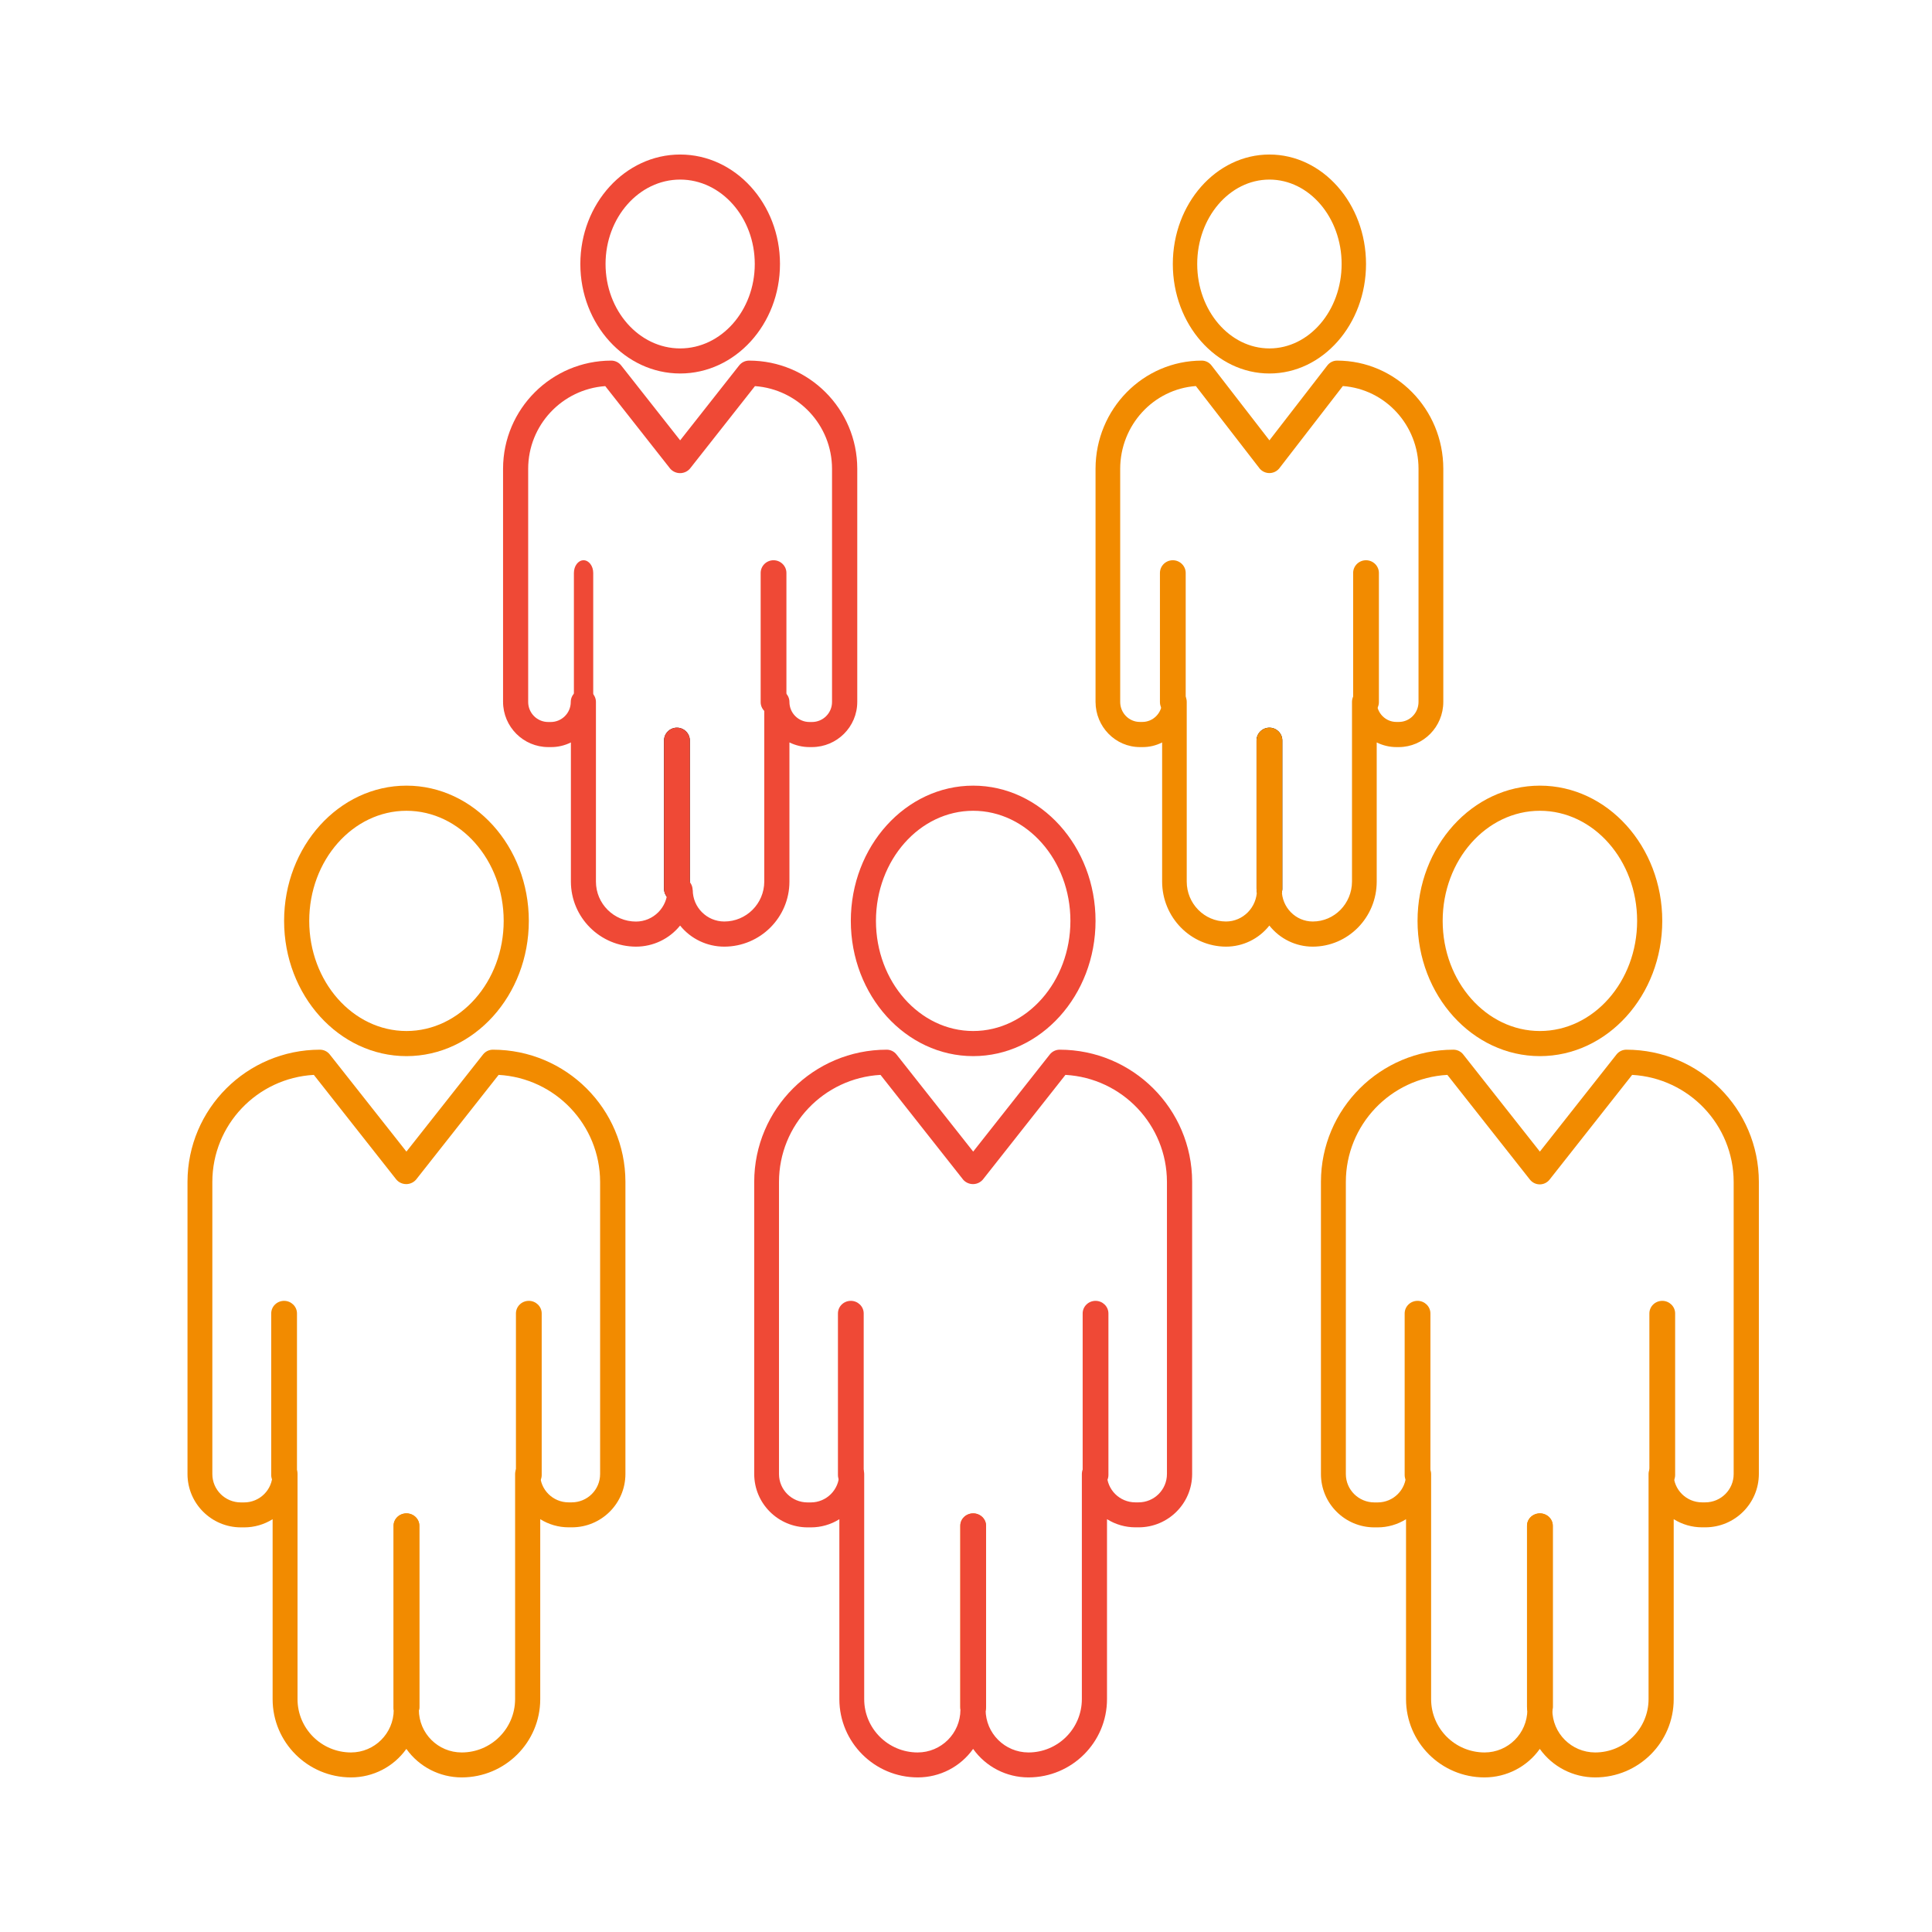
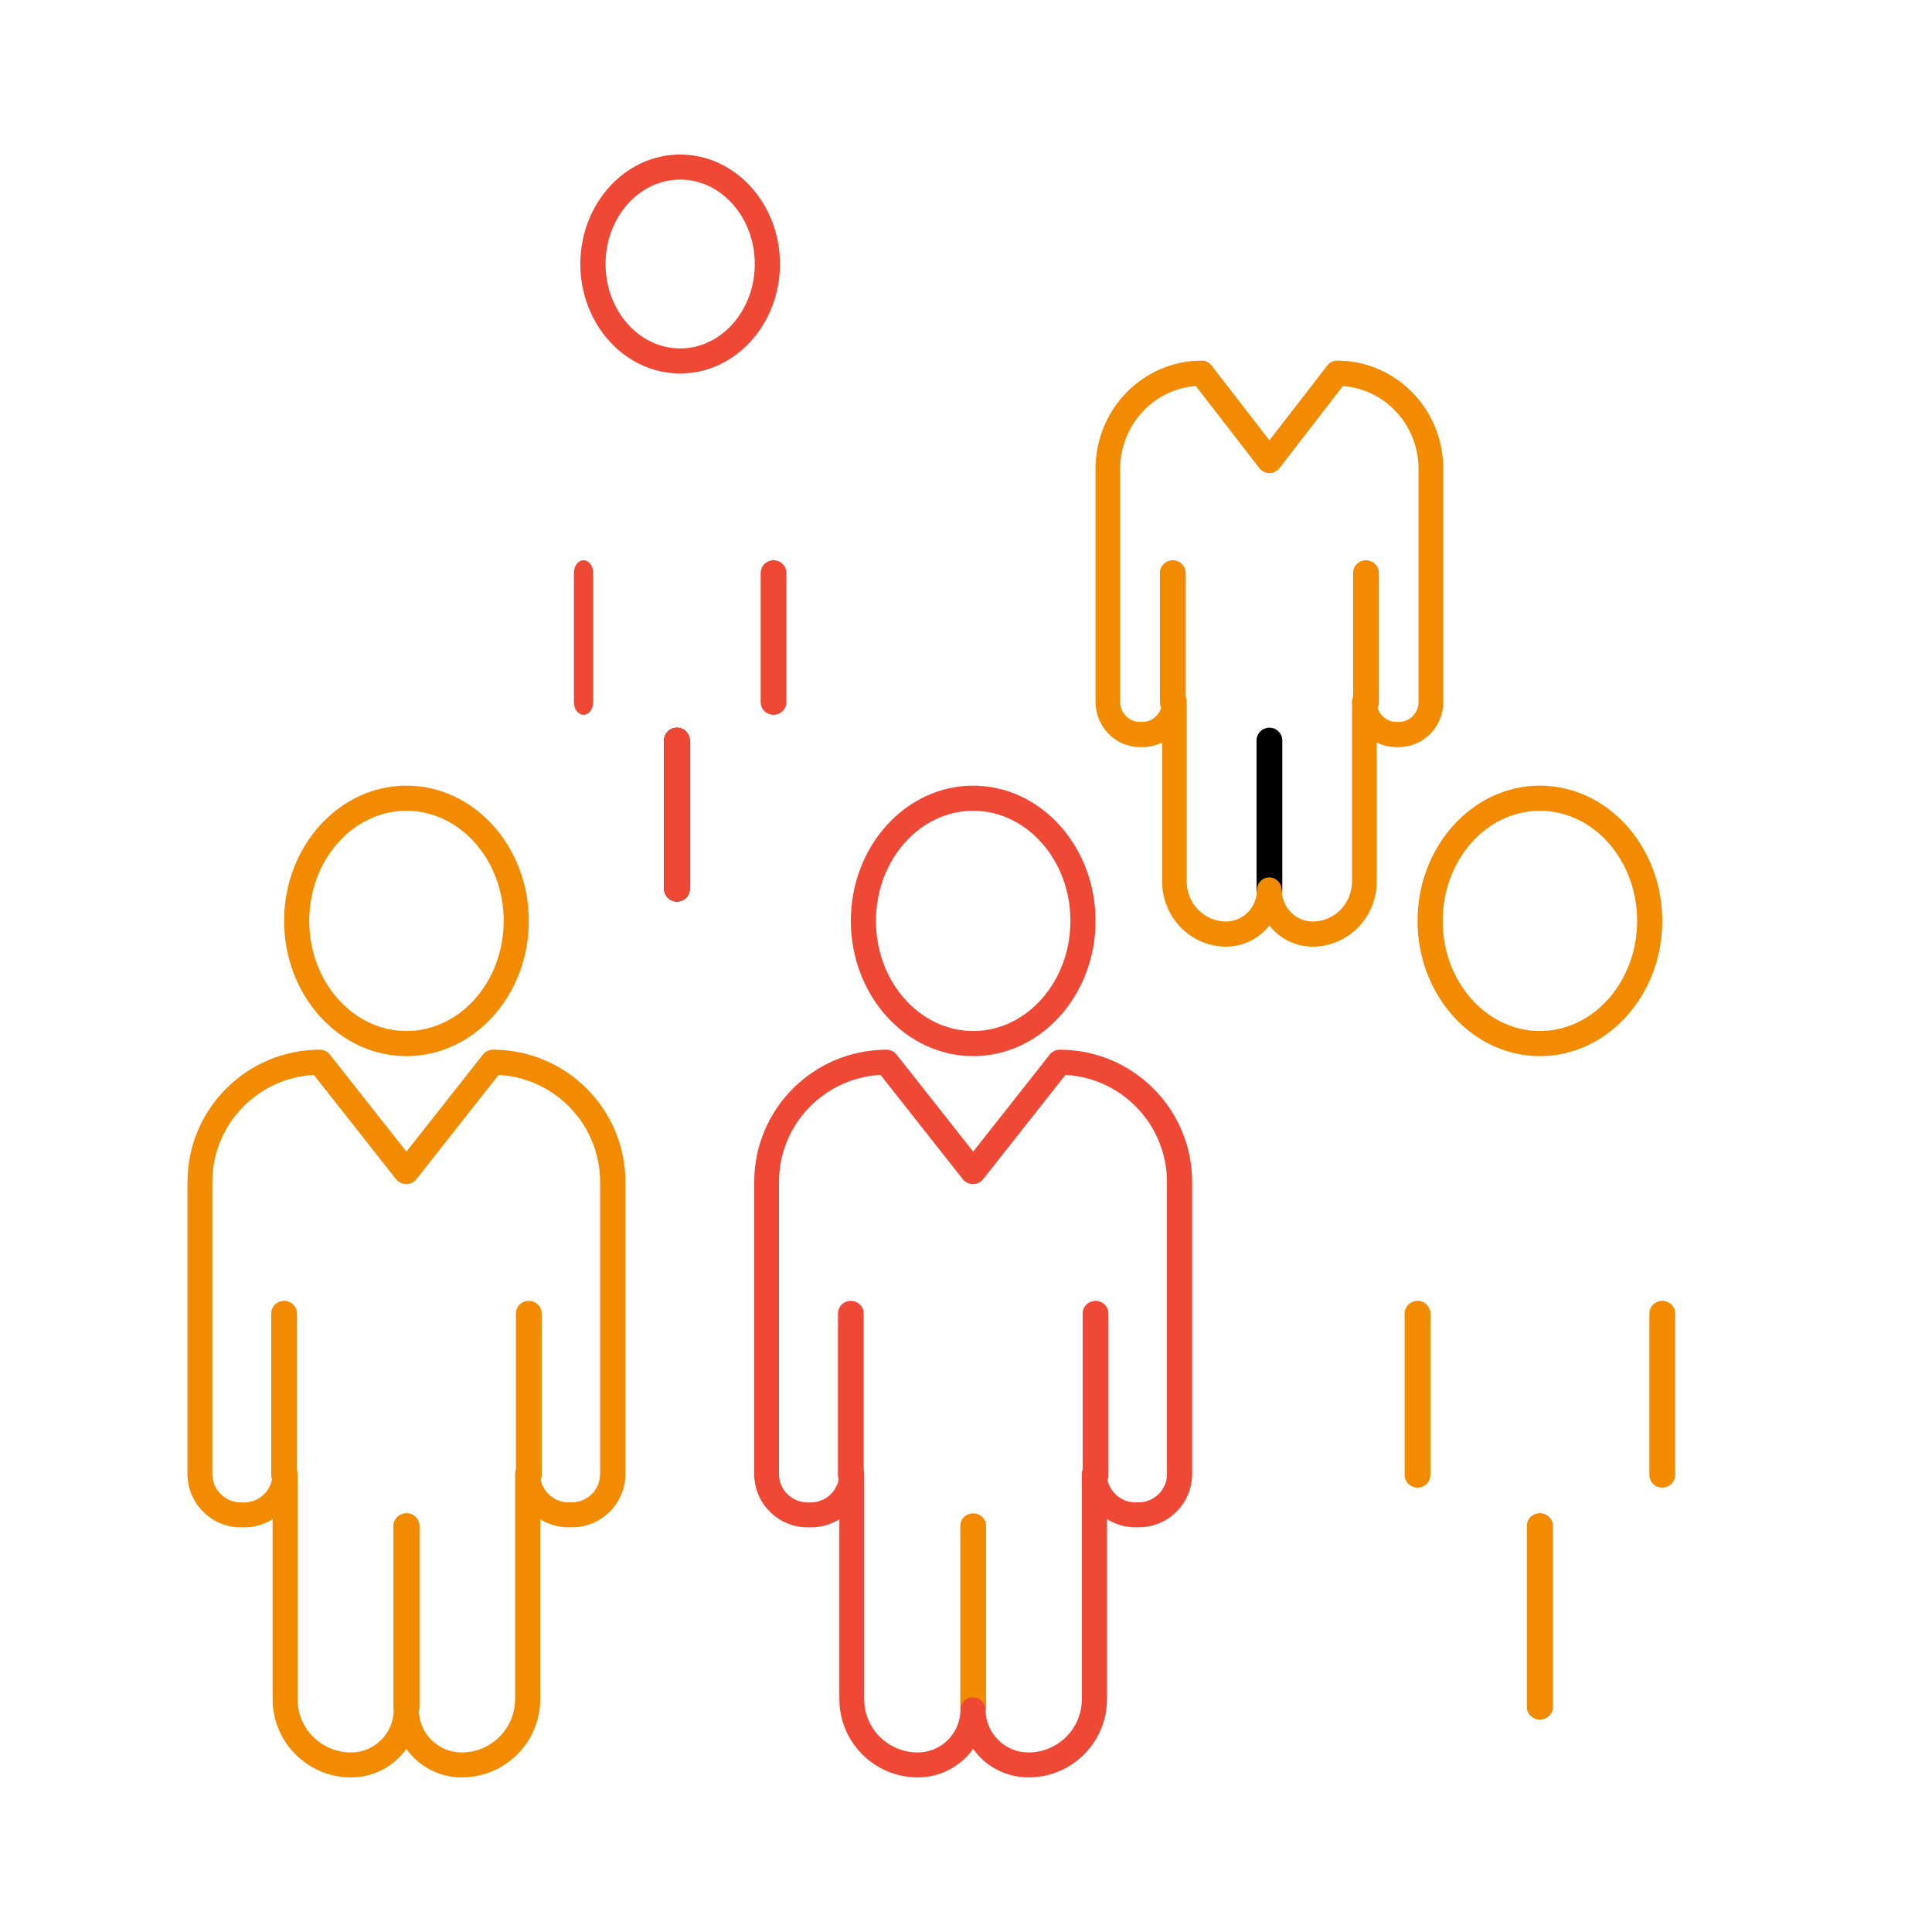
<svg xmlns="http://www.w3.org/2000/svg" width="120" height="120" viewBox="0 0 120 120" fill="none">
  <path d="M78.846 55.998C78.402 55.998 78.046 55.642 78.046 55.206V45.989C78.046 45.551 78.406 45.198 78.846 45.198C79.286 45.198 79.646 45.554 79.646 45.989V55.206C79.646 55.645 79.286 55.998 78.846 55.998Z" fill="black" />
  <path d="M72.846 44.398C72.402 44.398 72.046 44.043 72.046 43.609V35.587C72.046 35.15 72.406 34.798 72.846 34.798C73.286 34.798 73.646 35.153 73.646 35.587V43.609C73.646 44.047 73.286 44.398 72.846 44.398Z" fill="#F28B00" />
-   <path d="M78.846 55.998C78.402 55.998 78.046 55.642 78.046 55.206V45.989C78.046 45.551 78.406 45.198 78.846 45.198C79.286 45.198 79.646 45.554 79.646 45.989V55.206C79.646 55.645 79.286 55.998 78.846 55.998Z" fill="#F28B00" />
  <path d="M84.846 44.398C84.402 44.398 84.046 44.043 84.046 43.609V35.587C84.046 35.15 84.406 34.798 84.846 34.798C85.286 34.798 85.646 35.153 85.646 35.587V43.609C85.646 44.047 85.286 44.398 84.846 44.398Z" fill="#F28B00" />
  <path d="M81.534 58.798C80.49 58.798 79.497 58.317 78.842 57.488C78.188 58.317 77.198 58.798 76.15 58.798C73.961 58.791 72.186 56.984 72.182 54.756V46.114C71.804 46.307 71.385 46.407 70.96 46.403H70.807C69.283 46.403 68.05 45.145 68.046 43.594V29.108C68.053 25.403 71.003 22.402 74.644 22.398C74.881 22.398 75.103 22.509 75.248 22.698L78.846 27.35L82.444 22.698C82.589 22.509 82.811 22.398 83.047 22.398C86.689 22.398 89.642 25.403 89.646 29.108V43.594C89.646 45.145 88.409 46.399 86.885 46.403H86.732C86.307 46.403 85.892 46.303 85.51 46.114V54.756C85.51 56.992 83.724 58.798 81.531 58.798H81.534ZM79.614 55.278C79.614 56.359 80.476 57.236 81.538 57.236C82.884 57.236 83.971 56.126 83.975 54.756V43.598C83.975 43.165 84.32 42.817 84.743 42.817C85.164 42.817 85.51 43.168 85.51 43.598C85.51 44.282 86.056 44.841 86.732 44.841H86.885C87.558 44.841 88.107 44.286 88.107 43.598V29.112C88.104 26.414 86.056 24.174 83.407 23.978L79.45 29.101C79.162 29.441 78.66 29.478 78.326 29.189C78.293 29.163 78.268 29.134 78.239 29.101L74.277 23.978C71.633 24.174 69.585 26.414 69.577 29.112V43.598C69.577 44.282 70.123 44.841 70.8 44.841H70.952C71.625 44.841 72.175 44.286 72.175 43.598C72.175 43.165 72.52 42.817 72.942 42.817C73.364 42.817 73.71 43.168 73.71 43.598V54.756C73.71 56.126 74.801 57.232 76.147 57.236C77.209 57.236 78.071 56.359 78.071 55.278C78.071 54.845 78.417 54.497 78.839 54.497C79.261 54.497 79.606 54.849 79.606 55.278H79.614Z" fill="#F28B00" />
-   <path d="M78.846 23.198C75.536 23.198 72.846 20.148 72.846 16.398C72.846 12.648 75.54 9.598 78.846 9.598C82.152 9.598 84.846 12.648 84.846 16.398C84.846 20.148 82.156 23.198 78.846 23.198ZM78.846 11.154C76.374 11.154 74.361 13.506 74.361 16.398C74.361 19.29 76.374 21.641 78.846 21.641C81.318 21.641 83.331 19.29 83.331 16.398C83.331 13.506 81.318 11.154 78.846 11.154Z" fill="#F28B00" />
  <path d="M42.046 55.998C41.602 55.998 41.246 55.642 41.246 55.206V45.989C41.246 45.551 41.606 45.198 42.046 45.198C42.486 45.198 42.846 45.554 42.846 45.989V55.206C42.846 55.645 42.486 55.998 42.046 55.998Z" fill="black" />
  <path d="M36.246 44.398C35.913 44.398 35.646 44.043 35.646 43.609V35.587C35.646 35.15 35.916 34.798 36.246 34.798C36.576 34.798 36.846 35.153 36.846 35.587V43.609C36.846 44.047 36.576 44.398 36.246 44.398Z" fill="#EF4936" />
  <path d="M42.046 55.998C41.602 55.998 41.246 55.642 41.246 55.206V45.989C41.246 45.551 41.606 45.198 42.046 45.198C42.486 45.198 42.846 45.554 42.846 45.989V55.206C42.846 55.645 42.486 55.998 42.046 55.998Z" fill="#EF4936" />
  <path d="M48.046 44.398C47.602 44.398 47.246 44.043 47.246 43.609V35.587C47.246 35.15 47.606 34.798 48.046 34.798C48.486 34.798 48.846 35.153 48.846 35.587V43.609C48.846 44.047 48.486 44.398 48.046 44.398Z" fill="#EF4936" />
-   <path d="M44.984 58.798C43.921 58.798 42.909 58.317 42.242 57.488C41.575 58.317 40.568 58.798 39.501 58.798C37.27 58.791 35.462 56.984 35.459 54.756V46.114C35.073 46.307 34.647 46.407 34.214 46.403H34.058C32.506 46.403 31.25 45.145 31.246 43.594V29.108C31.253 25.403 34.258 22.402 37.967 22.398C38.208 22.398 38.434 22.509 38.582 22.698L42.246 27.35L45.91 22.698C46.058 22.509 46.284 22.398 46.525 22.398C50.234 22.398 53.242 25.403 53.246 29.108V43.594C53.246 45.145 51.986 46.399 50.434 46.403H50.278C49.845 46.403 49.422 46.303 49.033 46.114V54.756C49.033 56.992 47.214 58.798 44.98 58.798H44.984ZM43.028 55.278C43.028 56.359 43.906 57.236 44.988 57.236C46.355 57.236 47.466 56.126 47.47 54.76V43.601C47.47 43.168 47.822 42.82 48.252 42.82C48.681 42.82 49.033 43.172 49.033 43.601C49.033 44.286 49.589 44.845 50.278 44.845H50.434C51.119 44.845 51.679 44.29 51.679 43.601V29.115C51.675 26.417 49.586 24.178 46.892 23.982L42.857 29.104C42.565 29.445 42.053 29.482 41.712 29.193C41.679 29.167 41.653 29.138 41.623 29.104L37.593 23.982C34.899 24.178 32.809 26.417 32.806 29.115V43.601C32.806 44.286 33.361 44.845 34.051 44.845H34.206C34.892 44.845 35.451 44.29 35.451 43.601C35.451 43.168 35.803 42.82 36.233 42.82C36.663 42.82 37.015 43.172 37.015 43.601V54.76C37.015 56.13 38.126 57.236 39.497 57.24C40.579 57.24 41.457 56.363 41.457 55.282C41.457 54.849 41.809 54.501 42.239 54.501C42.668 54.501 43.02 54.853 43.02 55.282L43.028 55.278Z" fill="#EF4936" />
  <path d="M42.246 23.198C38.826 23.198 36.046 20.148 36.046 16.398C36.046 12.648 38.826 9.598 42.246 9.598C45.666 9.598 48.446 12.648 48.446 16.398C48.446 20.148 45.666 23.198 42.246 23.198ZM42.246 11.154C39.692 11.154 37.612 13.506 37.612 16.398C37.612 19.29 39.692 21.641 42.246 21.641C44.8 21.641 46.88 19.29 46.88 16.398C46.88 13.506 44.8 11.154 42.246 11.154Z" fill="#EF4936" />
  <path d="M60.446 106.798C60.002 106.798 59.646 106.453 59.646 106.031V94.765C59.646 94.34 60.006 93.998 60.446 93.998C60.886 93.998 61.246 94.343 61.246 94.765V106.031C61.246 106.457 60.886 106.798 60.446 106.798Z" fill="#F28B00" />
  <path d="M52.846 92.398C52.402 92.398 52.046 92.046 52.046 91.616V81.58C52.046 81.147 52.406 80.798 52.846 80.798C53.286 80.798 53.646 81.15 53.646 81.58V91.616C53.646 92.05 53.286 92.398 52.846 92.398Z" fill="#EF4936" />
-   <path d="M60.446 106.798C60.002 106.798 59.646 106.453 59.646 106.031V94.765C59.646 94.34 60.006 93.998 60.446 93.998C60.886 93.998 61.246 94.343 61.246 94.765V106.031C61.246 106.457 60.886 106.798 60.446 106.798Z" fill="#EF4936" />
  <path d="M68.046 92.398C67.602 92.398 67.246 92.046 67.246 91.616V81.58C67.246 81.147 67.606 80.798 68.046 80.798C68.486 80.798 68.846 81.15 68.846 81.58V91.616C68.846 92.05 68.486 92.398 68.046 92.398Z" fill="#EF4936" />
  <path d="M63.878 110.398C62.512 110.398 61.23 109.737 60.442 108.627C59.654 109.74 58.373 110.398 57.006 110.398C54.314 110.398 52.138 108.219 52.134 105.537V94.361C51.608 94.692 50.993 94.868 50.37 94.868H50.168C48.334 94.868 46.846 93.384 46.846 91.555V73.402C46.853 68.872 50.532 65.202 55.073 65.198C55.312 65.198 55.537 65.308 55.684 65.496L60.446 71.528L65.204 65.496C65.351 65.308 65.58 65.198 65.819 65.198C70.36 65.202 74.039 68.872 74.046 73.402V91.555C74.046 93.384 72.555 94.865 70.724 94.865H70.522C69.896 94.865 69.284 94.688 68.758 94.358V105.537C68.758 108.219 66.574 110.394 63.886 110.398H63.878ZM61.219 106.195C61.219 107.657 62.409 108.844 63.878 108.848C65.709 108.848 67.193 107.367 67.196 105.537V91.558C67.196 91.128 67.546 90.783 67.973 90.783C68.4 90.783 68.75 91.132 68.75 91.558C68.754 92.528 69.542 93.311 70.514 93.314H70.717C71.693 93.314 72.481 92.525 72.481 91.555V73.406C72.474 69.875 69.708 66.962 66.176 66.763L61.046 73.266C60.755 73.604 60.247 73.641 59.908 73.354C59.875 73.328 59.849 73.299 59.82 73.266L54.69 66.763C51.155 66.962 48.389 69.875 48.385 73.406V91.558C48.385 92.532 49.181 93.318 50.157 93.318H50.359C51.335 93.318 52.123 92.528 52.123 91.558C52.123 91.128 52.473 90.783 52.9 90.783C53.327 90.783 53.677 91.132 53.677 91.558V105.537C53.677 107.363 55.161 108.844 56.995 108.848C58.461 108.848 59.647 107.665 59.654 106.202C59.654 105.773 60.004 105.427 60.431 105.427C60.858 105.427 61.208 105.776 61.208 106.202L61.219 106.195Z" fill="#EF4936" />
  <path d="M60.446 65.598C56.257 65.598 52.846 61.828 52.846 57.198C52.846 52.568 56.253 48.798 60.446 48.798C64.639 48.798 68.046 52.568 68.046 57.198C68.046 61.828 64.635 65.598 60.446 65.598ZM60.446 50.359C57.117 50.359 54.407 53.428 54.407 57.198C54.407 60.968 57.117 64.038 60.446 64.038C63.775 64.038 66.485 60.968 66.485 57.198C66.485 53.428 63.775 50.359 60.446 50.359Z" fill="#EF4936" />
  <path d="M95.646 106.798C95.202 106.798 94.846 106.453 94.846 106.031V94.765C94.846 94.34 95.206 93.998 95.646 93.998C96.086 93.998 96.446 94.343 96.446 94.765V106.031C96.446 106.457 96.086 106.798 95.646 106.798Z" fill="#F28B00" />
  <path d="M88.046 92.398C87.602 92.398 87.246 92.046 87.246 91.616V81.58C87.246 81.147 87.606 80.798 88.046 80.798C88.486 80.798 88.846 81.15 88.846 81.58V91.616C88.846 92.05 88.486 92.398 88.046 92.398Z" fill="#F28B00" />
  <path d="M95.646 106.798C95.202 106.798 94.846 106.453 94.846 106.031V94.765C94.846 94.34 95.206 93.998 95.646 93.998C96.086 93.998 96.446 94.343 96.446 94.765V106.031C96.446 106.457 96.086 106.798 95.646 106.798Z" fill="#F28B00" />
  <path d="M103.246 92.398C102.802 92.398 102.446 92.046 102.446 91.616V81.58C102.446 81.147 102.806 80.798 103.246 80.798C103.686 80.798 104.046 81.15 104.046 81.58V91.616C104.046 92.05 103.686 92.398 103.246 92.398Z" fill="#F28B00" />
-   <path d="M99.077 110.398C97.71 110.398 96.429 109.737 95.64 108.627C94.852 109.74 93.57 110.398 92.204 110.398C89.512 110.398 87.331 108.219 87.331 105.537V94.361C86.801 94.692 86.189 94.868 85.567 94.868H85.368C83.534 94.868 82.046 93.384 82.046 91.555V73.402C82.053 68.872 85.733 65.202 90.274 65.198C90.513 65.198 90.738 65.308 90.885 65.496L95.644 71.528L100.403 65.496C100.55 65.308 100.775 65.198 101.014 65.198C105.555 65.198 109.239 68.872 109.246 73.402V91.555C109.242 93.38 107.758 94.861 105.924 94.865H105.721C105.095 94.865 104.484 94.688 103.957 94.358V105.537C103.957 108.223 101.773 110.398 99.084 110.398H99.077ZM96.418 106.195C96.418 107.657 97.607 108.844 99.077 108.848C100.907 108.848 102.392 107.367 102.395 105.537V91.558C102.395 91.128 102.745 90.783 103.172 90.783C103.6 90.783 103.95 91.132 103.95 91.558C103.953 92.528 104.741 93.311 105.714 93.314H105.916C106.892 93.314 107.681 92.525 107.681 91.555V73.406C107.673 69.875 104.907 66.962 101.375 66.763L96.248 73.266C96.101 73.453 95.876 73.564 95.637 73.564C95.397 73.564 95.173 73.453 95.025 73.266L89.898 66.763C86.363 66.962 83.597 69.875 83.593 73.406V91.558C83.593 92.532 84.388 93.318 85.368 93.318H85.571C86.547 93.318 87.335 92.528 87.335 91.558C87.335 91.128 87.685 90.783 88.112 90.783C88.539 90.783 88.889 91.132 88.889 91.558V105.537C88.889 107.363 90.374 108.844 92.208 108.848C93.674 108.848 94.863 107.661 94.867 106.195C94.867 105.765 95.217 105.42 95.644 105.42C96.071 105.42 96.421 105.769 96.421 106.195V106.202L96.418 106.195Z" fill="#F28B00" />
  <path d="M95.646 65.598C91.457 65.598 88.046 61.828 88.046 57.198C88.046 52.568 91.457 48.798 95.646 48.798C99.835 48.798 103.246 52.568 103.246 57.198C103.246 61.828 99.835 65.598 95.646 65.598ZM95.646 50.359C92.317 50.359 89.607 53.428 89.607 57.198C89.607 60.968 92.317 64.038 95.646 64.038C98.975 64.038 101.685 60.968 101.685 57.198C101.685 53.428 98.975 50.359 95.646 50.359Z" fill="#F28B00" />
  <path d="M25.246 106.798C24.802 106.798 24.446 106.453 24.446 106.031V94.765C24.446 94.34 24.806 93.998 25.246 93.998C25.686 93.998 26.046 94.343 26.046 94.765V106.031C26.046 106.457 25.686 106.798 25.246 106.798Z" fill="#F28B00" />
  <path d="M17.646 92.398C17.202 92.398 16.846 92.046 16.846 91.616V81.58C16.846 81.147 17.206 80.798 17.646 80.798C18.086 80.798 18.446 81.15 18.446 81.58V91.616C18.446 92.05 18.086 92.398 17.646 92.398Z" fill="#F28B00" />
  <path d="M25.246 106.798C24.802 106.798 24.446 106.453 24.446 106.031V94.765C24.446 94.34 24.806 93.998 25.246 93.998C25.686 93.998 26.046 94.343 26.046 94.765V106.031C26.046 106.457 25.686 106.798 25.246 106.798Z" fill="#F28B00" />
  <path d="M32.846 92.398C32.402 92.398 32.046 92.046 32.046 91.616V81.58C32.046 81.147 32.406 80.798 32.846 80.798C33.286 80.798 33.646 81.15 33.646 81.58V91.616C33.646 92.05 33.286 92.398 32.846 92.398Z" fill="#F28B00" />
  <path d="M28.676 110.398C27.31 110.398 26.028 109.737 25.24 108.627C24.449 109.74 23.171 110.398 21.805 110.398C19.113 110.398 16.933 108.219 16.933 105.537V94.361C16.403 94.692 15.792 94.868 15.17 94.868H14.967C13.134 94.868 11.646 93.384 11.646 91.555V73.402C11.653 68.872 15.332 65.202 19.872 65.198C20.111 65.198 20.336 65.308 20.483 65.496L25.244 71.528L30.002 65.496C30.149 65.308 30.377 65.198 30.616 65.198C35.157 65.202 38.839 68.872 38.846 73.402V91.555C38.842 93.384 37.355 94.865 35.521 94.865H35.319C34.693 94.865 34.081 94.688 33.555 94.358V105.537C33.555 108.219 31.375 110.394 28.683 110.398H28.676ZM26.017 106.195C26.017 107.661 27.207 108.848 28.676 108.848C30.506 108.848 31.99 107.367 31.994 105.537V91.558C31.994 91.128 32.343 90.783 32.77 90.783C33.198 90.783 33.547 91.132 33.547 91.558C33.551 92.528 34.339 93.311 35.311 93.314H35.51C36.486 93.314 37.274 92.525 37.274 91.555V73.406C37.266 69.875 34.501 66.962 30.97 66.763L25.844 73.266C25.553 73.604 25.045 73.641 24.706 73.354C24.677 73.328 24.648 73.299 24.618 73.266L19.493 66.763C15.958 66.962 13.193 69.875 13.189 73.406V91.558C13.189 92.532 13.984 93.318 14.96 93.318H15.162C16.138 93.318 16.926 92.528 16.926 91.558C16.926 91.128 17.276 90.783 17.703 90.783C18.13 90.783 18.48 91.132 18.48 91.558V105.537C18.48 107.363 19.964 108.844 21.798 108.848C23.263 108.848 24.453 107.661 24.456 106.195C24.456 105.765 24.806 105.42 25.233 105.42C25.66 105.42 26.01 105.769 26.01 106.195V106.202L26.017 106.195Z" fill="#F28B00" />
  <path d="M25.246 65.598C21.057 65.598 17.646 61.828 17.646 57.198C17.646 52.568 21.057 48.798 25.246 48.798C29.435 48.798 32.846 52.568 32.846 57.198C32.846 61.828 29.439 65.598 25.246 65.598ZM25.246 50.359C21.917 50.359 19.207 53.428 19.207 57.198C19.207 60.968 21.917 64.038 25.246 64.038C28.575 64.038 31.285 60.968 31.285 57.198C31.285 53.428 28.575 50.359 25.246 50.359Z" fill="#F28B00" />
</svg>